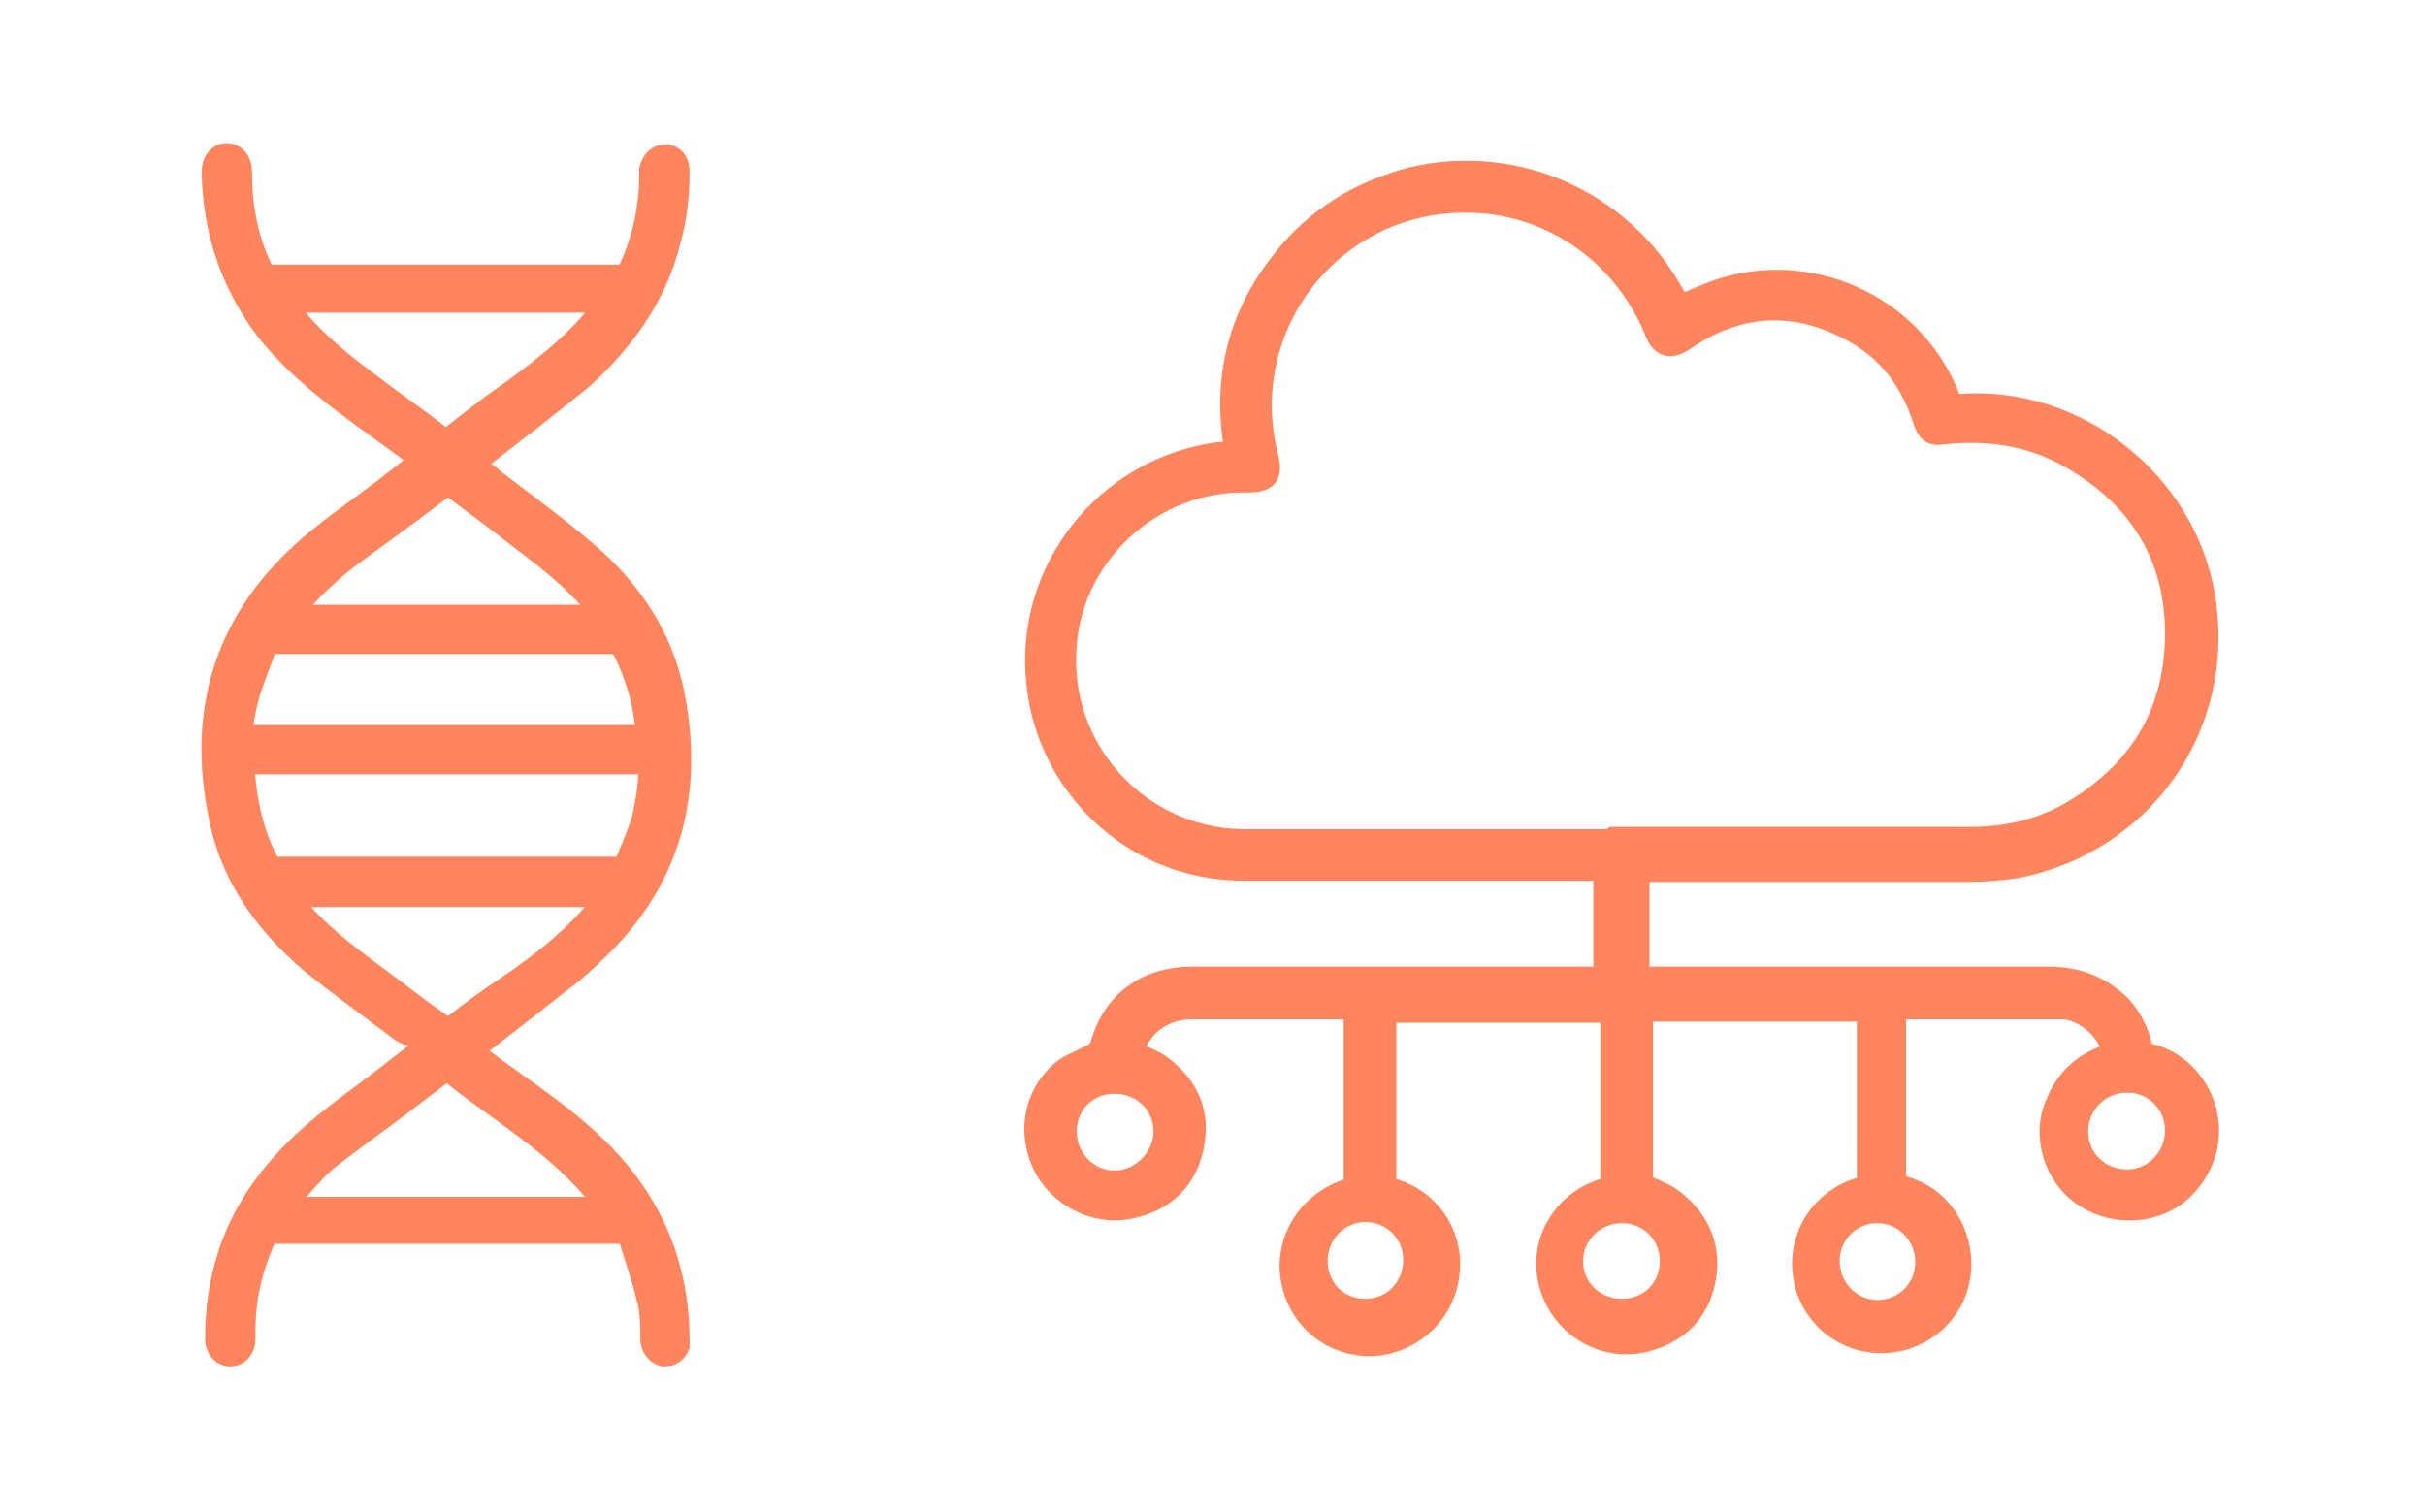
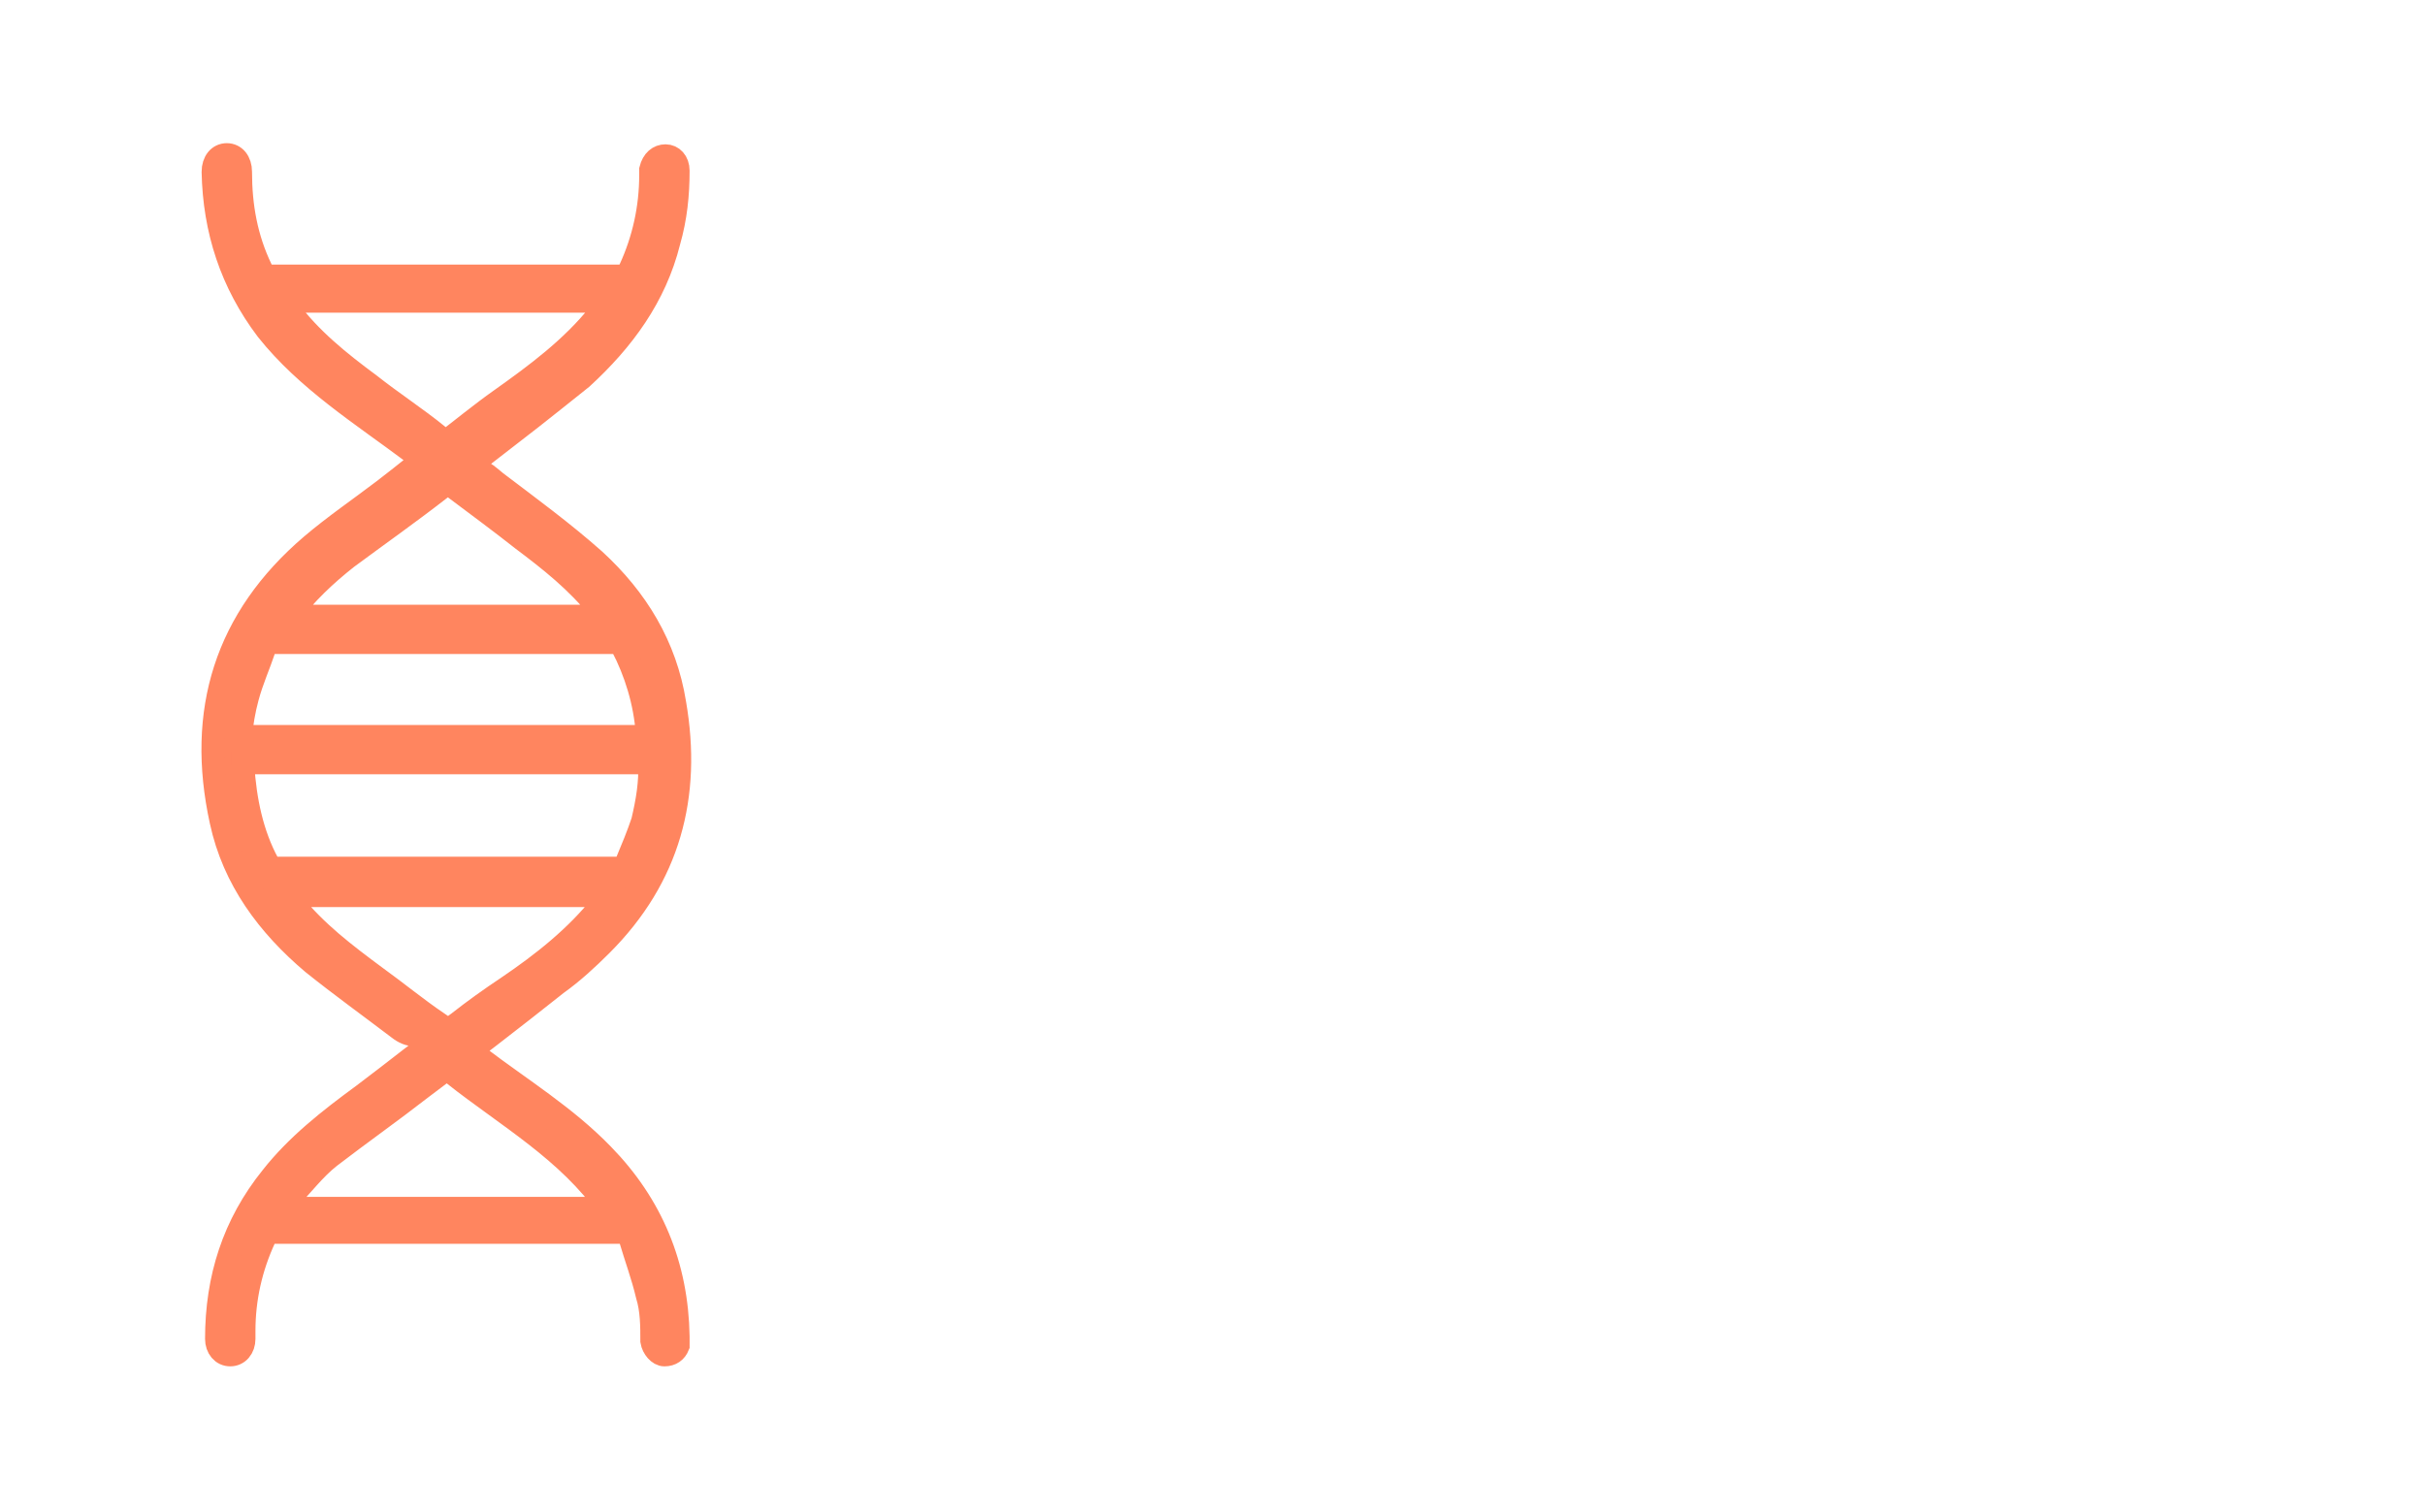
<svg xmlns="http://www.w3.org/2000/svg" id="Layer_4" data-name="Layer 4" viewBox="0 0 211.7 132">
  <path d="M56.5,64.3c0-.2,0-.2,0-.3-.2-2.7-1-5.3-2.2-7.6,0-.2-.5-.3-.7-.3h-29.7c-.4,0-.6.2-.8.5-.5,1.5-1.1,2.8-1.5,4.3-.3,1.1-.5,2.3-.6,3.4h35.4ZM56.7,66.6H21.2c0,.2,0,.2,0,.2.2,3.1.8,6,2.2,8.6,0,.2.5.4.8.4h29.7c.5,0,.7-.2.8-.5.5-1.2,1-2.4,1.4-3.6.4-1.7.7-3.4.6-5.1ZM52.8,78.2h-27.8c.2.2.3.5.5.6,2.1,2.6,4.6,4.5,7.3,6.5,1.8,1.3,3.5,2.7,5.4,4-.2.2-.5.4-.7.5q-1.3,1.1-2.7,0c-2.5-1.9-5-3.7-7.5-5.7-3.9-3.3-6.9-7.3-8-12.4-2.1-9.6.4-17.7,7.9-24.1,2-1.7,4.2-3.2,6.3-4.8,1.7-1.3,3.4-2.7,5.1-4,1.7-1.3,3.4-2.7,5.1-3.9,3.1-2.2,6.2-4.5,8.6-7.5.2-.3.5-.6.6-.8,0,0,0-.2.2-.3h-28.4c.2.2.3.5.4.6,2,2.7,4.5,4.7,7.2,6.7,1.9,1.5,3.9,2.8,5.9,4.4-.6.5-1.1,1-1.7,1.5-.2,0-.4.2-.5,0-4.4-3.3-9.2-6.3-12.7-10.7-3.1-4.1-4.6-8.7-4.7-13.8,0-.9.5-1.5,1.2-1.5s1.2.6,1.2,1.5c0,3,.5,5.8,1.8,8.5.2.5.5.6,1,.6h30.2c.5,0,.8-.2,1-.6,1.2-2.6,1.8-5.4,1.8-8.2v-.5c.2-.8.7-1.2,1.3-1.2s1.1.5,1.1,1.3c0,2.1-.2,4.1-.8,6.2-1.2,4.8-4,8.6-7.6,11.9-1.5,1.2-3,2.4-4.4,3.5-2.7,2.1-5.3,4.1-8,6.2-2.7,2.1-5.4,4-8.1,6-1.9,1.5-3.6,3.1-5.1,5.1h27.5c-.2-.2-.3-.4-.4-.6-1.9-2.4-4.3-4.3-6.7-6.1-1.9-1.5-3.8-2.9-5.8-4.4.2-.2.4-.3.5-.5.5-.4.9-1.1,1.4-1.1s1.1.6,1.6,1c2.9,2.2,5.9,4.4,8.6,6.8,3.7,3.4,6.2,7.5,7,12.5,1.4,8.1-.5,15.2-6.4,21.1-1.2,1.2-2.5,2.4-3.9,3.4-3.9,3.1-7.8,6.1-11.8,9.1-2.7,2.1-5.4,4-8,6-1.4,1.1-2.4,2.5-3.7,3.8-.2.2-.3.4-.5.7h28.5c-3.5-5-8.8-8-13.5-11.7.5-.5,1.1-1,1.7-1.5,0,0,.4,0,.5,0,3.7,2.8,7.6,5.2,10.8,8.5,4.3,4.4,6.5,9.7,6.6,15.9,0,.3,0,.6,0,.8-.2.5-.6.8-1.2.8-.5,0-1-.6-1.1-1.2,0-1.3,0-2.7-.4-4-.4-1.7-1-3.3-1.5-5-.2-.4-.4-.5-.8-.5h-30.3c-.5,0-.7.2-.8.5-1.2,2.6-1.8,5.3-1.8,8.1v.7c0,.8-.5,1.4-1.2,1.4s-1.2-.6-1.2-1.4c0-5.3,1.5-10,4.8-14.1,2.2-2.8,5-5,8-7.2,2.8-2.1,5.5-4.3,8.3-6.3,1.4-1.1,2.8-2.1,4.3-3.1,3.1-2.1,6-4.4,8.3-7.3,0-.3.2-.5.4-.8Z" style="fill: #ff855f; stroke: #ff855f; stroke-miterlimit: 10; stroke-width: 2px;" />
-   <path d="M101.7,98.8c0-2.4-1.9-4.3-4.4-4.3s-4.3,1.9-4.3,4.3,1.9,4.4,4.3,4.4c2.4,0,4.4-2.1,4.4-4.4ZM168.2,110.2c0-2.4-1.9-4.4-4.3-4.4s-4.3,1.9-4.3,4.3,1.9,4.4,4.3,4.4,4.3-1.9,4.3-4.3ZM190,98.7c0-2.4-1.9-4.3-4.3-4.3s-4.4,1.9-4.4,4.4,2,4.3,4.4,4.3,4.3-2,4.3-4.4ZM145.9,110.1c0-2.4-1.9-4.3-4.3-4.3s-4.4,1.9-4.4,4.3,1.9,4.3,4.4,4.3c2.4,0,4.3-1.8,4.3-4.3ZM119.2,114.4c2.4,0,4.3-1.9,4.3-4.4s-2-4.3-4.3-4.3-4.3,1.9-4.3,4.4c0,2.4,1.8,4.3,4.3,4.3ZM140.9,73.2h31c3.1,0,6-.6,8.7-2.1,6.1-3.5,9.4-8.7,9.4-15.8,0-7-3.4-12.2-9.6-15.6-3.3-1.8-7-2.3-10.7-1.9-1.1.2-1.4-.2-1.7-1.1-1.1-3.4-3-6-6-7.7-5.1-2.9-10.2-2.7-15.1.7-1.1.7-1.8.5-2.3-.7-3.1-7.7-10.7-12.3-18.9-11.3-10.7,1.3-17.8,11.7-15.1,22.2.4,1.6,0,2.1-1.7,2.1-8.2-.2-15.3,6.2-15.9,14.3-.8,9.2,6.5,17.1,15.7,17.1,10.7,0,21.3,0,32,0ZM117.8,88c-.2,0-.3,0-.5,0h-13.2c-2.6,0-4.5,1.5-5.2,3.6,0,0,0,.2,0,.3.8.4,1.7.7,2.4,1.2,2.4,1.8,3.4,4.1,2.8,7-.6,2.9-2.5,4.7-5.4,5.3-3,.7-6.3-1-7.6-3.8-1.4-3-.6-6.4,2-8.3.8-.5,1.7-.8,2.5-1.3.2-.2.5-.3.5-.5,1-3.9,3.9-6.1,8-6.1h36v-9.5h-.8c-10.2,0-20.4,0-30.7,0-9.8,0-17.1-7.5-18-16.2-1.1-9.9,6-18.8,15.8-20.1.5,0,.9,0,1.5-.2-1.1-6.2.2-11.7,4.1-16.6,2.9-3.7,6.7-6,11.2-7.2,9.2-2.2,19,2.1,23.4,11.2,1.1-.5,2.1-.9,3.1-1.3,8.1-2.9,17.2,1.1,20.4,9.2.2.5.5.7,1,.7,10.2-.8,19.7,6.8,21.3,16.8,1.8,11.2-5.4,21.4-16.5,23.5-1.4.2-2.8.3-4.1.3h-28.8v9.4h35.9c2.4,0,4.5.8,6.2,2.5.9,1,1.5,2.2,1.8,3.5,0,.5.2.6.7.7,4.7,1.1,7.1,7.3,3.1,11.5-2.2,2.3-6,2.6-8.7.8-2.6-1.7-3.7-5.3-2.4-8.1.8-2,2.3-3.4,4.4-4.1.2,0,.4-.2.5-.2-.2-1.9-2.3-3.8-4.3-4-.8,0-1.7,0-2.6,0h-12.2v14.6c0,.6.2.8.8,1.1,3,.8,4.9,3.6,4.9,6.7,0,3.1-2.1,5.7-5,6.5-3.7,1-7.4-1.1-8.4-4.7-1-3.6,1-7.3,4.7-8.4.5-.2.7-.4.7-.9v-14.7h-19.8v15.2c.9.5,1.9.8,2.7,1.4,2.2,1.7,3.3,4,2.8,6.8-.5,2.8-2.2,4.6-5,5.4-3.6,1-7.3-1.1-8.4-4.7-1.1-3.6,1-7.3,4.6-8.4.5-.2.8-.4.7-1v-14.6h-19.8v14.7c0,.5.2.8.7.9,3.4,1,5.5,4.4,4.7,8-.7,3.4-3.9,5.7-7.2,5.5-3.7-.3-6.3-3.2-6.4-6.8,0-3.1,2-5.7,5-6.7.4,0,.6-.2.6-.7v-14.5c0-.2,0-.3-.2-.5Z" style="fill: #ff855f; stroke: #ff855f; stroke-miterlimit: 10; stroke-width: 2px;" />
</svg>